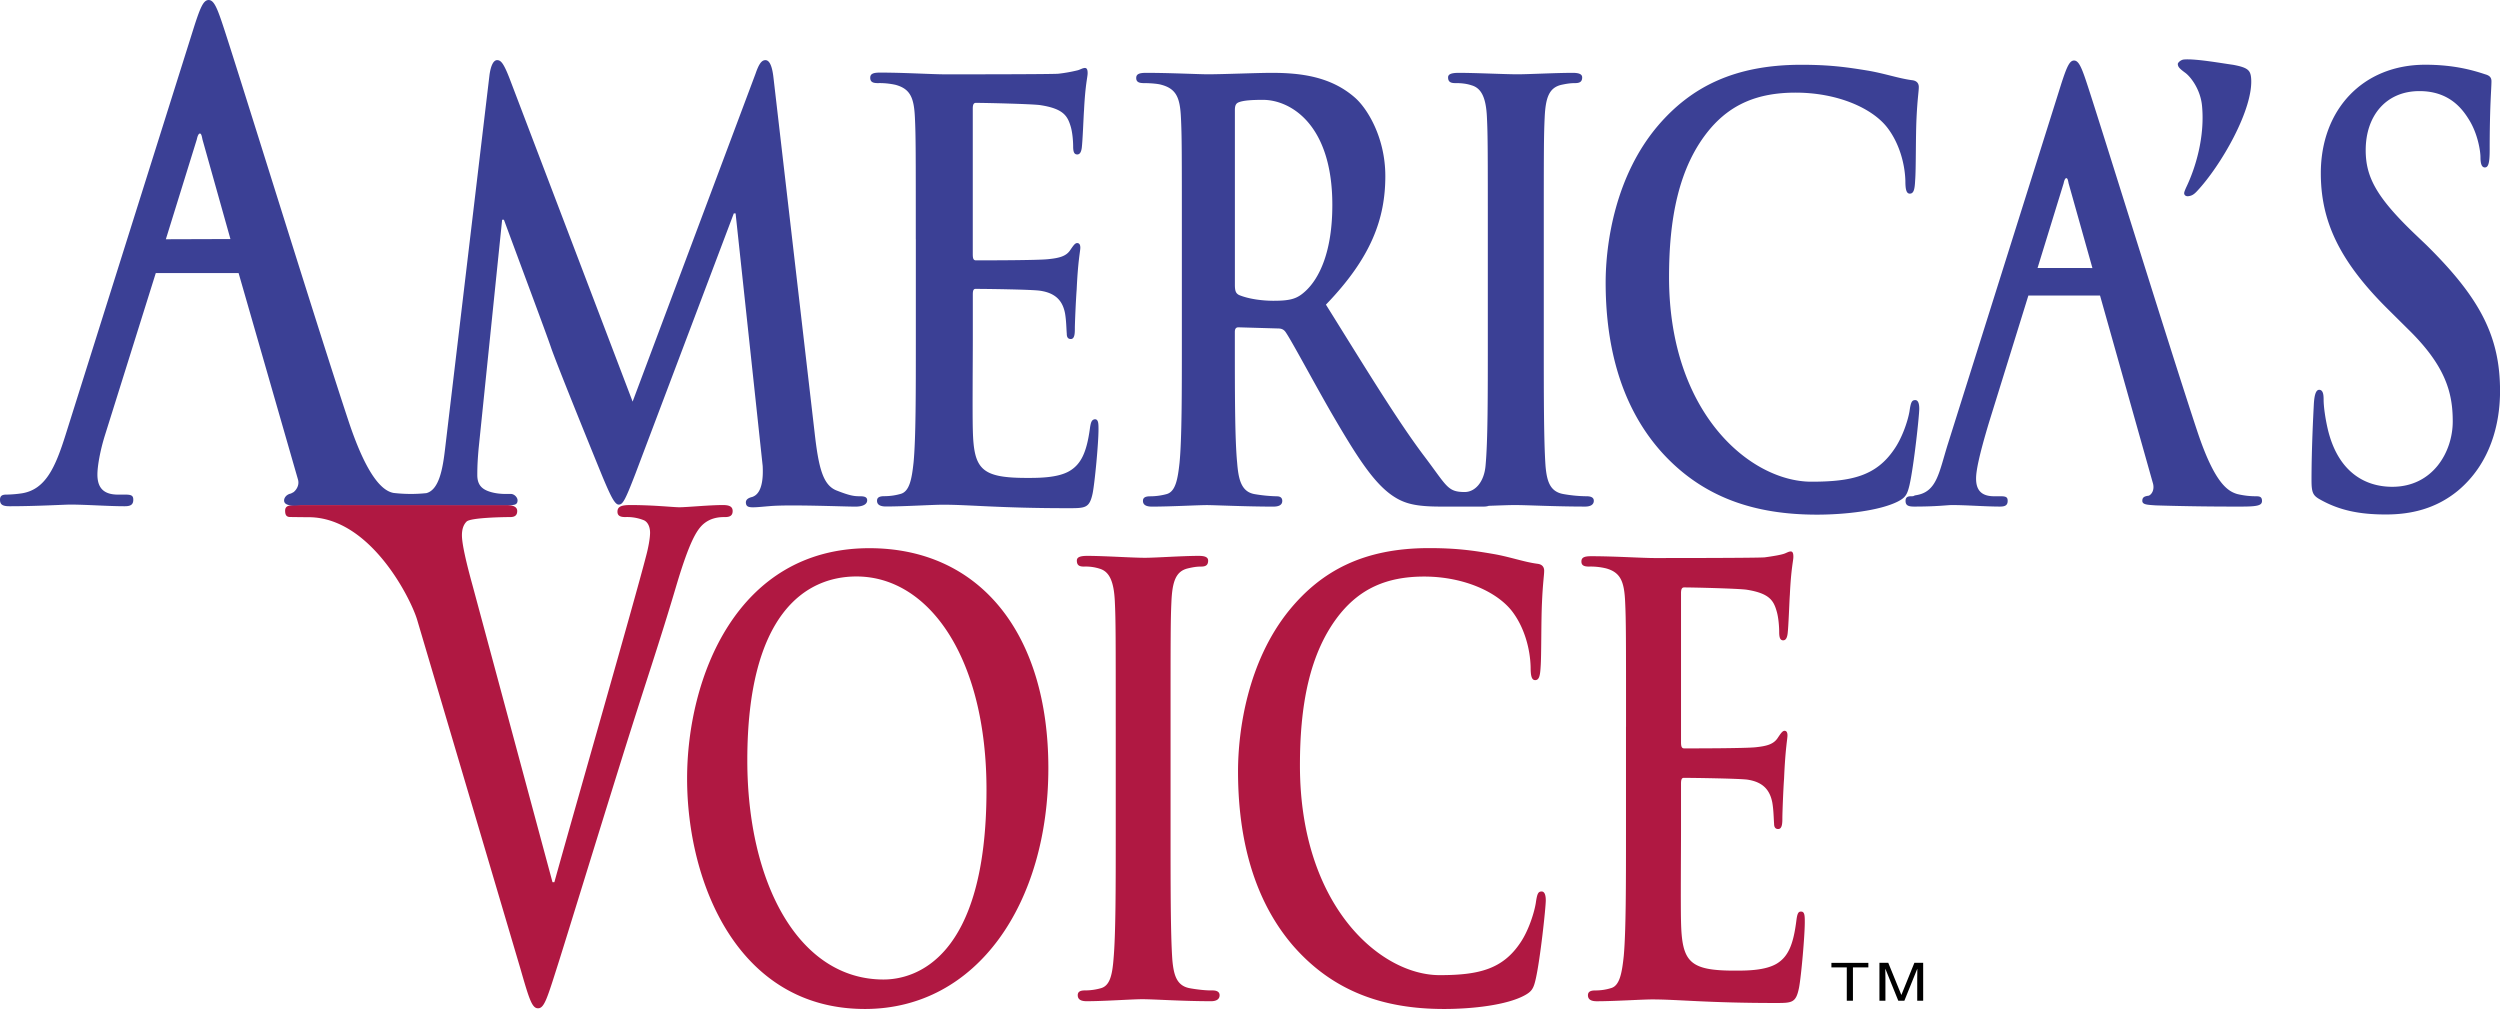
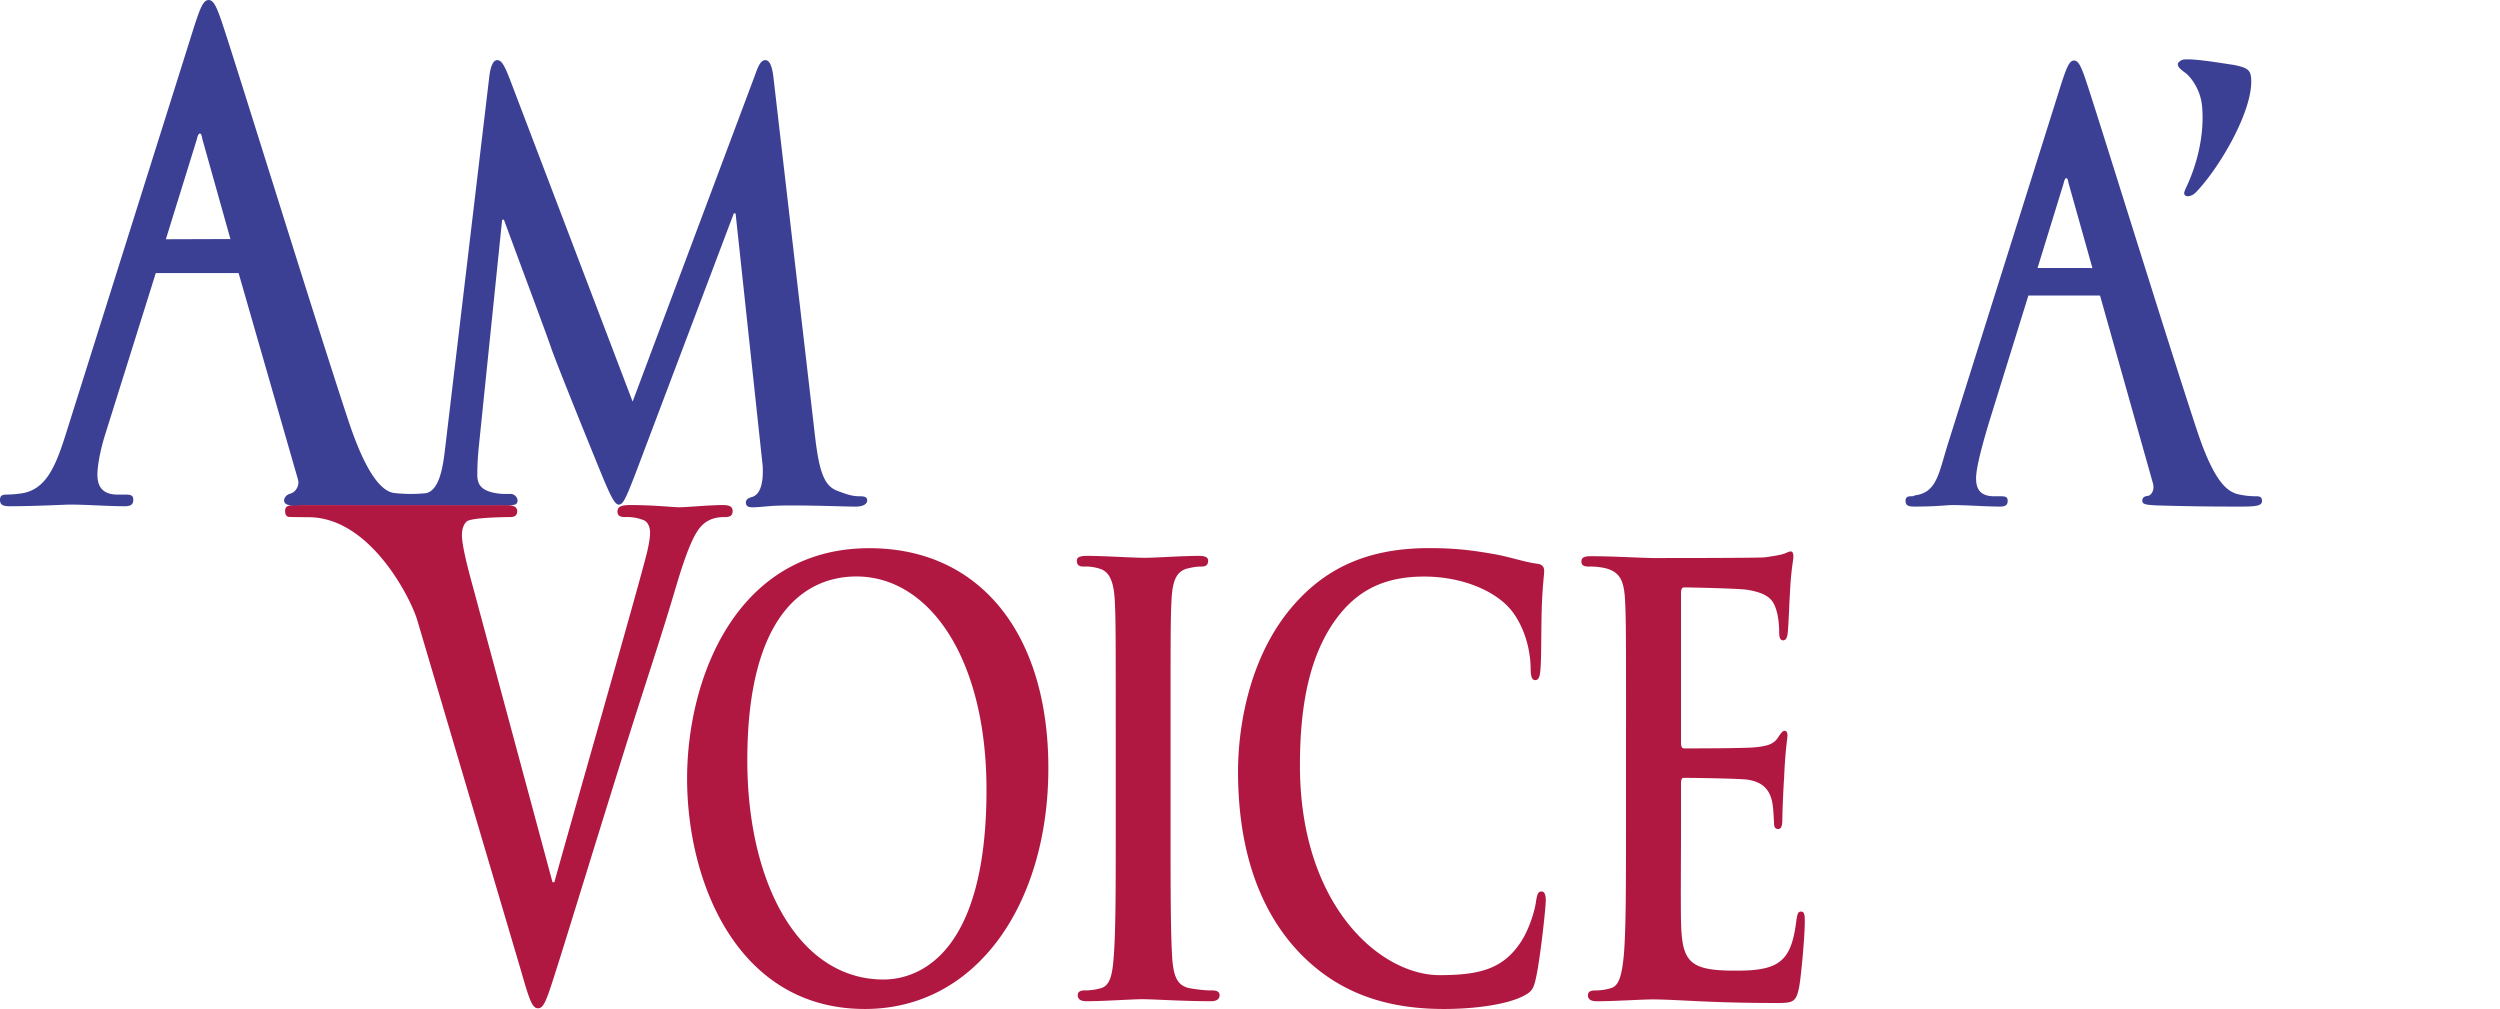
<svg xmlns="http://www.w3.org/2000/svg" width="2500" height="1009" viewBox="0 0 58.878 23.762">
-   <path d="M39.128 10.642c-1.038-1.163-1.313-2.676-1.313-3.988 0-.919.223-2.513 1.239-3.703.766-.891 1.779-1.426 3.368-1.426.661 0 1.056.054 1.546.134.405.066.746.188 1.064.229.115.013.158.08.158.16 0 .107-.032.269-.054.742-.021.446-.01 1.189-.032 1.459-.01.202-.03.311-.126.311-.083 0-.104-.108-.104-.297-.011-.417-.149-.892-.415-1.244-.354-.472-1.184-.838-2.171-.838-.926 0-1.533.298-2.001.839-.776.908-.979 2.193-.979 3.506 0 3.221 1.927 4.818 3.353 4.818.946 0 1.522-.136 1.946-.758.182-.257.32-.65.363-.894.031-.216.053-.27.137-.27.072 0 .094.095.094.203 0 .162-.126 1.34-.23 1.799-.054.227-.096.295-.277.388-.426.214-1.234.308-1.908.308-1.463-.001-2.689-.402-3.658-1.478zM21.568 5.633c0-2.055 0-2.433-.021-2.866-.021-.46-.106-.675-.457-.77a1.74 1.74 0 0 0-.415-.04c-.117 0-.18-.027-.18-.127 0-.094.074-.121.233-.121.564 0 1.234.041 1.532.041.341 0 2.46 0 2.663-.014a3.57 3.57 0 0 0 .457-.081c.054-.013.118-.055.171-.055.053 0 .064.055.064.123 0 .093-.054.255-.085.875-.011.134-.032.729-.054.891-.011.067-.032.148-.106.148-.075 0-.096-.067-.096-.189 0-.094-.011-.324-.063-.486-.075-.243-.182-.406-.714-.487-.181-.027-1.299-.053-1.513-.053-.053 0-.074.04-.074.134v3.426c0 .095.01.149.074.149.234 0 1.459 0 1.704-.028.255-.026.415-.067.51-.203.074-.107.116-.176.17-.176.043 0 .075.028.075.109s-.055.298-.086.984c-.021.272-.043.815-.043.909 0 .11 0 .258-.095.258-.074 0-.095-.054-.095-.122-.011-.136-.011-.311-.042-.488-.054-.272-.203-.475-.597-.529-.202-.028-1.256-.042-1.511-.042-.054 0-.063.054-.063.135V8.01c0 .462-.011 1.711 0 2.104.021.937.192 1.141 1.277 1.141.277 0 .724 0 1.001-.163.276-.164.405-.449.48-1.005.021-.149.043-.203.117-.214.085 0 .085.108.085.244 0 .311-.085 1.23-.138 1.501-.075.35-.171.35-.576.35-1.608 0-2.321-.082-2.948-.082-.246 0-.916.042-1.341.042-.139 0-.213-.042-.213-.135 0-.068.042-.108.17-.108.159 0 .287-.026.383-.053.212-.055.266-.352.308-.745.053-.568.053-1.636.053-2.88V5.633h-.001zM37.368 11.687a3.309 3.309 0 0 1-.542-.051c-.32-.054-.395-.297-.427-.662-.041-.583-.041-1.65-.041-2.962V5.634c0-2.055 0-2.434.021-2.867.021-.472.106-.703.394-.77.127-.027.213-.04.318-.04.107 0 .171-.027.171-.135 0-.08-.085-.107-.223-.107-.405 0-1.032.034-1.297.034-.308 0-.979-.034-1.382-.034-.17 0-.256.027-.256.107 0 .108.064.135.171.135.128-.002.266.012.383.052.233.067.341.296.361.757.021.431.021.81.021 2.865v2.381c0 1.313 0 2.38-.053 2.948-.032.392-.247.627-.491.627-.412 0-.416-.137-.965-.859-.629-.837-1.36-2.041-2.304-3.554 1.071-1.109 1.399-2.028 1.399-3.028 0-.905-.423-1.594-.72-1.851-.572-.499-1.287-.58-1.959-.58-.331 0-1.14.034-1.499.034-.223 0-.892-.034-1.454-.034-.16 0-.235.027-.235.121s.064.121.181.121c.149 0 .33.014.415.04.351.095.436.311.457.77.022.433.022.812.022 2.866v2.385c0 1.239 0 2.307-.054 2.875-.042.392-.095.689-.309.744a1.484 1.484 0 0 1-.383.051c-.128 0-.17.04-.17.108 0 .093.075.135.212.135.426 0 1.094-.036 1.295-.036.159 0 .944.036 1.561.036.139 0 .213-.042.213-.135 0-.068-.042-.108-.127-.108a3.557 3.557 0 0 1-.522-.051c-.319-.054-.383-.351-.414-.743-.054-.566-.054-1.632-.054-2.888v-.19c0-.081.033-.108.085-.108l.926.027c.074 0 .139.014.191.095.138.202.628 1.12 1.053 1.862.602 1.036 1.003 1.671 1.459 1.982.277.188.542.256 1.138.256h1.011a.36.36 0 0 0 .119-.018c.256-.009.488-.018.612-.018.287 0 .956.036 1.658.036.117 0 .202-.042.202-.135.002-.068-.051-.108-.168-.108zm-6.619-4.835c-.191.176-.331.231-.757.231-.268 0-.587-.042-.812-.136-.075-.04-.097-.095-.097-.243V2.596c0-.109.022-.163.097-.19.107-.041.298-.055.565-.055.629 0 1.633.555 1.633 2.474.001 1.108-.309 1.73-.629 2.027zM54.64 11.763c-.169-.094-.201-.163-.201-.46 0-.744.043-1.554.054-1.771.01-.203.042-.352.126-.352.095 0 .105.123.105.23 0 .175.043.459.096.688.234 1.001.861 1.366 1.521 1.366.956 0 1.424-.823 1.424-1.539 0-.663-.159-1.297-1.041-2.162l-.49-.486c-1.171-1.161-1.576-2.106-1.576-3.2 0-1.486.981-2.553 2.46-2.553.69 0 1.136.135 1.413.226.094.027.146.068.146.163 0 .177-.042.568-.042 1.624 0 .298-.031.406-.113.406-.072 0-.104-.081-.104-.243 0-.122-.054-.541-.277-.893-.159-.256-.468-.662-1.16-.662-.787 0-1.266.581-1.266 1.391 0 .622.244 1.095 1.126 1.945l.298.284c1.274 1.255 1.74 2.161 1.74 3.444 0 .783-.232 1.715-.996 2.35-.531.435-1.127.557-1.689.557-.619.001-1.097-.095-1.554-.353z" fill="#3b4095" />
  <path d="M9.825 14.598c-.143-.483-1.095-2.418-2.561-2.418-.179 0-.339-.004-.427-.004-.098 0-.122-.057-.122-.15 0-.125.112-.132.276-.132h4.938c.132 0 .252.032.252.14 0 .109-.066.143-.164.143-.175 0-.941.014-1.029.107-.076.076-.109.186-.109.322 0 .199.098.631.251 1.184l1.882 6.986h.044c.47-1.693 1.894-6.646 2.155-7.662.055-.201.099-.432.099-.57 0-.121-.044-.244-.143-.291a1.055 1.055 0 0 0-.438-.076c-.099 0-.187-.018-.187-.126 0-.125.099-.157.307-.157.547 0 1.007.052 1.149.052.186 0 .7-.052 1.028-.052.142 0 .229.032.229.14 0 .109-.066.143-.175.143-.109 0-.339 0-.536.184-.142.139-.306.4-.602 1.385-.427 1.445-.722 2.277-1.313 4.17-.7 2.246-1.214 3.924-1.455 4.691-.284.893-.35 1.139-.503 1.139-.142 0-.208-.215-.416-.938l-2.43-8.21zM20.808 23.068c-2.006 0-3.208-2.283-3.208-5.162 0-3.445 1.369-4.33 2.57-4.33 1.714 0 3.063 1.924 3.063 5.023 0 3.999-1.693 4.469-2.425 4.469zm-.439.694c2.654 0 4.321-2.506 4.321-5.674s-1.614-5.178-4.216-5.178c-3.131 0-4.292 3.061-4.292 5.426 0 2.449 1.192 5.426 4.187 5.426zM26.277 17.109c0-2.105 0-2.494-.021-2.938-.021-.471-.125-.707-.354-.777a1.085 1.085 0 0 0-.374-.051c-.105 0-.167-.027-.167-.141 0-.084.083-.111.25-.111.395 0 1.051.045 1.353.045.26 0 .874-.045 1.27-.045.135 0 .219.027.219.111 0 .113-.063.141-.167.141-.104 0-.188.014-.312.043-.281.068-.365.305-.386.791-.02.441-.02.832-.02 2.939v2.441c0 1.344 0 2.439.041 3.037.032.375.104.625.417.68.145.027.374.055.53.051.115 0 .167.043.167.113 0 .098-.083.141-.198.141-.687 0-1.342-.047-1.623-.047-.24 0-.896.047-1.312.047-.135 0-.208-.043-.208-.141 0-.07.041-.113.166-.113.157 0 .282-.025.375-.051.208-.055.271-.291.302-.691.052-.584.052-1.68.052-3.029v-2.445zM30.438 22.254c-1.014-1.191-1.281-2.744-1.281-4.088 0-.941.217-2.578 1.21-3.799.748-.912 1.737-1.459 3.287-1.459.645 0 1.03.055 1.51.137.396.068.728.191 1.045.232.117.014.158.082.158.164 0 .109-.031.275-.052.76-.021.457-.011 1.221-.031 1.498-.012.207-.032.318-.129.318-.086 0-.107-.111-.107-.305-.01-.43-.145-.914-.406-1.275-.343-.484-1.154-.859-2.103-.859-.909 0-1.504.307-1.963.859-.763.93-.961 2.246-.961 3.59 0 3.301 1.89 4.938 3.289 4.938.93 0 1.493-.141 1.911-.777.177-.264.312-.666.354-.916.032-.221.053-.277.139-.277.075 0 .097.1.097.209 0 .166-.128 1.371-.235 1.844-.052.234-.094.303-.272.398-.417.223-1.211.316-1.89.316-1.425 0-2.623-.412-3.57-1.508zM38.295 17.113c0-2.105 0-2.494-.021-2.938-.021-.473-.104-.693-.447-.789a1.554 1.554 0 0 0-.406-.043c-.114 0-.177-.027-.177-.119 0-.098.073-.125.229-.125.552 0 1.202.043 1.49.043.33 0 2.398 0 2.597-.016.197-.027.364-.055.447-.082.052-.014.115-.057.167-.057s.062.057.062.125c0 .098-.053.264-.083.9-.011.139-.031.75-.053.916-.01.068-.031.152-.104.152s-.094-.07-.094-.195c0-.096-.011-.332-.062-.498-.072-.25-.177-.414-.697-.498-.178-.029-1.271-.055-1.479-.055-.053 0-.074.039-.074.139v3.5c0 .098.011.152.074.152.231 0 1.443 0 1.686-.027.254-.027.411-.068.509-.207.075-.111.118-.18.169-.18.04 0 .069.027.069.109 0 .084-.05.305-.08 1.014-.02.275-.04.83-.04.926 0 .111 0 .264-.098.264-.075 0-.097-.055-.097-.125-.011-.139-.011-.318-.042-.498-.054-.277-.2-.484-.592-.541-.199-.025-1.242-.041-1.495-.041-.053 0-.063.057-.063.141v1.092c0 .471-.01 1.744 0 2.145.021.955.19 1.162 1.265 1.162.274 0 .717 0 .992-.166.271-.166.391-.455.461-1.023.021-.152.042-.207.114-.201.083 0 .083.111.083.25 0 .318-.083 1.262-.135 1.539-.073.363-.163.363-.556.363-1.592 0-2.297-.084-2.903-.084-.237 0-.888.043-1.306.043-.134 0-.207-.043-.207-.141 0-.07.042-.113.167-.113.155 0 .28-.025.375-.055.207-.055.26-.361.302-.762.052-.582.052-1.68.052-2.955v-2.441h.001z" fill="#b01842" />
  <path d="M51.46 1.71c-.146-.107-.165-.141-.17-.2-.003-.036.074-.103.142-.109.274-.024.891.088 1.156.124.351.064.411.13.428.308.065.723-.711 2.072-1.278 2.673-.074.079-.127.107-.209.115-.041.002-.084-.017-.089-.065-.002-.023.009-.06.055-.16.209-.438.434-1.162.366-1.897-.035-.392-.268-.694-.401-.789zM20.253 11.687c-.138 0-.238-.013-.546-.134-.32-.123-.426-.514-.522-1.366l-.968-8.352c-.031-.284-.095-.419-.191-.419s-.159.107-.234.324l-2.893 7.718-2.903-7.623c-.138-.352-.202-.419-.288-.419-.084 0-.148.121-.18.351l-1.047 8.812c-.054.46-.139.953-.437 1.034a3.524 3.524 0 0 1-.773-.004c-.231-.04-.604-.313-1.062-1.691C7.437 7.592 5.505 1.335 5.215.491 5.095.138 5.022 0 4.914 0c-.121 0-.194.169-.338.614l-3.031 9.625c-.241.766-.47 1.286-1.025 1.378a2.789 2.789 0 0 1-.375.031c-.096 0-.145.031-.145.121 0 .123.073.153.23.153.627 0 1.291-.039 1.424-.039.375 0 .893.039 1.28.039.133 0 .205-.03.205-.153 0-.09-.036-.121-.181-.121h-.181c-.374 0-.483-.199-.483-.474 0-.185.06-.552.181-.935L3.669 6.43h1.95l1.395 4.85c.061.184-.097.312-.106.313l-.057.03c-.103.02-.163.099-.16.169.007.167.385.101.385.101l4.858.003c.159 0 .255.007.255-.114 0-.066-.074-.15-.16-.15-.106 0-.278.01-.47-.045-.181-.054-.318-.142-.318-.399 0-.215.01-.391.032-.634l.553-5.38h.042c.373 1.013 1.011 2.716 1.106 3.001.128.378.968 2.446 1.223 3.068.171.405.277.64.373.64s.148-.087.393-.722l2.319-6.136h.042l.638 5.948c.033.63-.18.704-.245.73-.088.021-.16.059-.15.146.015.129.133.106.562.07.467-.041 1.751.012 2.017.012.149 0 .277-.042.277-.149 0-.081-.074-.095-.17-.095zM3.906 5.634l.729-2.351c.013-.061.037-.139.073-.139s.048.078.06.139l.659 2.346-1.521.005zM53.133 11.687a1.87 1.87 0 0 1-.446-.053c-.224-.068-.531-.256-.936-1.471-.681-2.05-2.383-7.563-2.638-8.306-.106-.311-.171-.432-.267-.432-.106 0-.17.148-.298.54l-2.67 8.481c-.213.675-.256 1.134-.746 1.215-.085.013-.03.026-.126.026-.085 0-.128.028-.128.108 0 .107.063.135.202.135.553 0 .777-.036.894-.036.33 0 .787.036 1.128.036.117 0 .181-.028.181-.135 0-.08-.032-.108-.159-.108h-.16c-.329 0-.425-.175-.425-.418 0-.162.053-.485.307-1.329l.925-2.981h1.687l1.241 4.405c.053.161-.022.283-.096.31-.106.013-.149.041-.149.121 0 .093.128.093.319.107a60.77 60.77 0 0 0 2.01.028c.394 0 .49-.028.49-.135-.001-.094-.054-.108-.14-.108zm-5.146-5.376l.614-1.994c.011-.055.032-.122.064-.122s.042.067.053.122l.561 1.995-1.292-.001z" fill="#3b4095" />
-   <path d="M43.132 22.676h.87v.107h-.363v.785h-.145v-.785h-.362v-.107zM45.153 23.568v-.527c0-.027.003-.141.003-.223h-.003l-.303.75h-.143l-.303-.75h-.003c0 .082.003.195.003.223v.527h-.141v-.893h.208l.307.754h.003l.305-.754h.207v.893h-.14z" />
</svg>